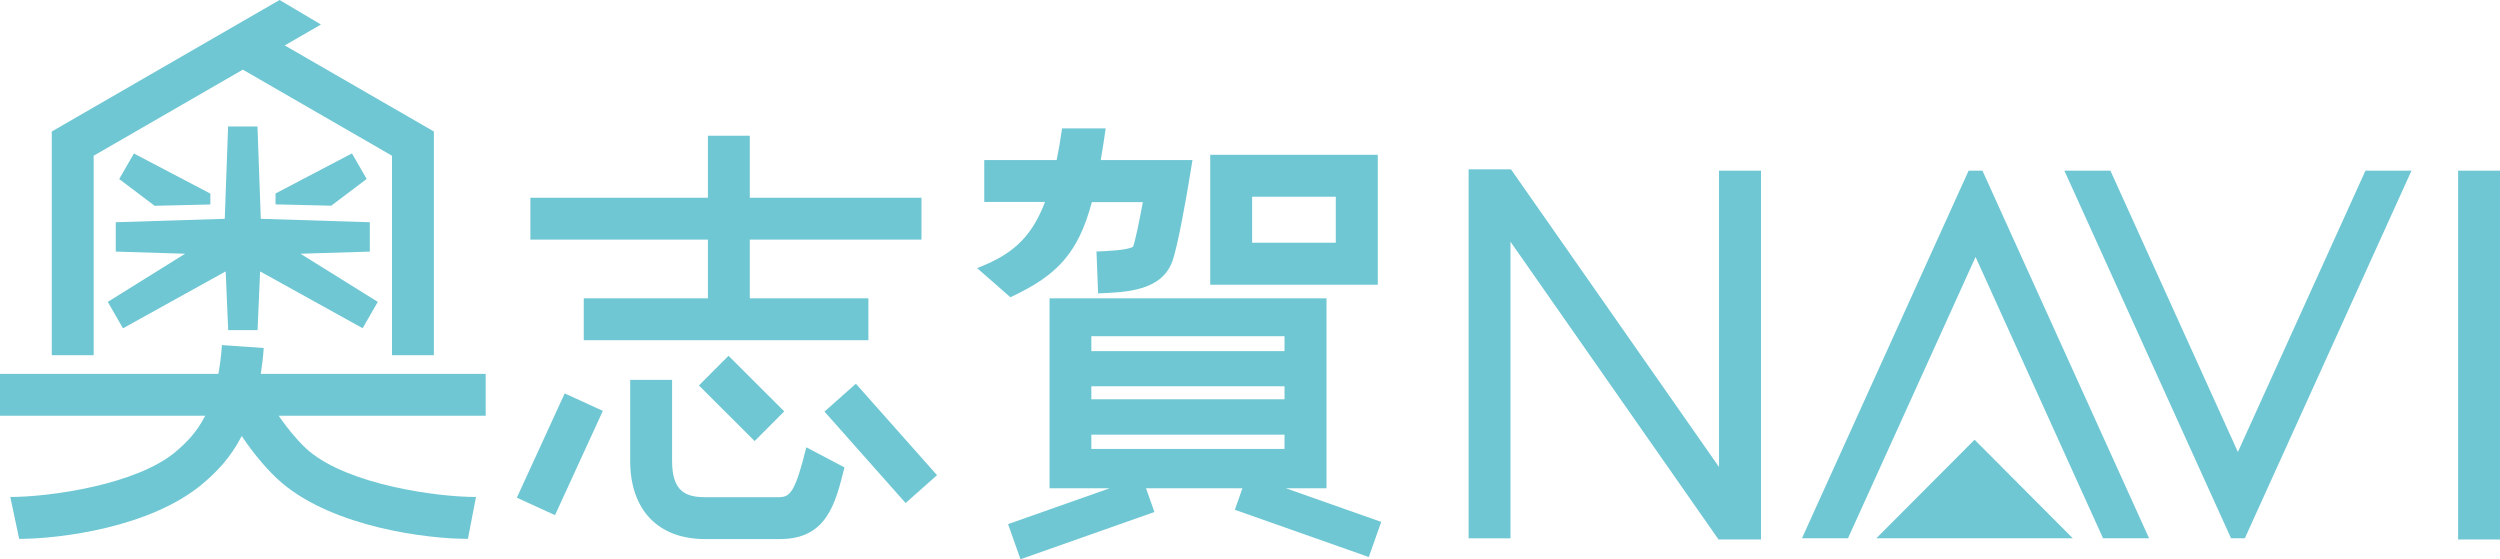
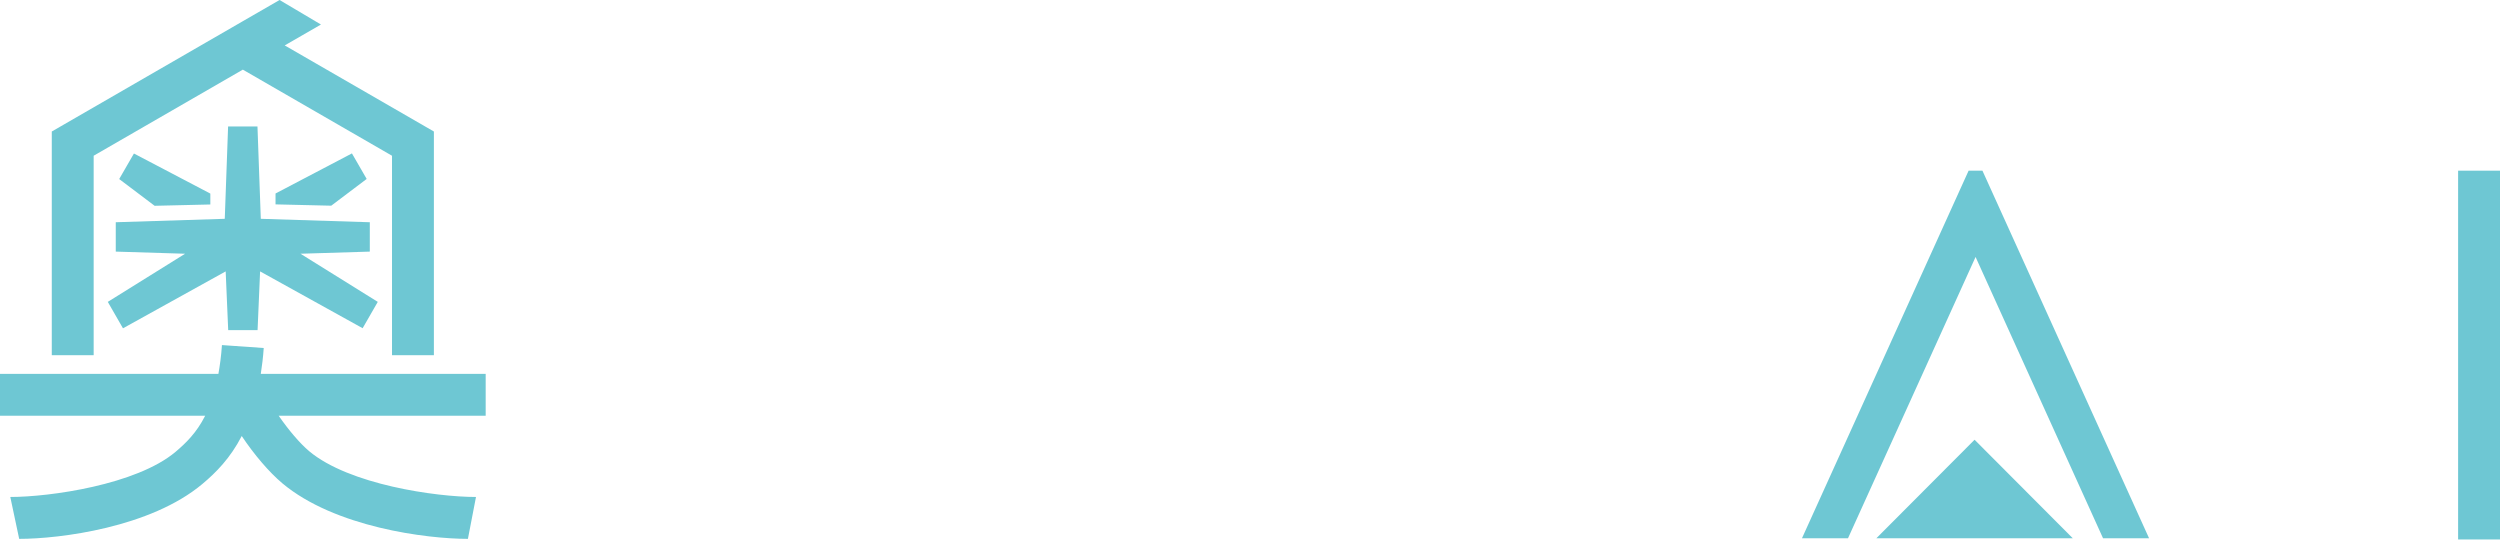
<svg xmlns="http://www.w3.org/2000/svg" id="_レイヤー_2" data-name="レイヤー 2" viewBox="0 0 247.7 55.41">
  <defs>
    <style>
      .cls-1 {
        fill: #6ec7d3;
      }
    </style>
  </defs>
  <g id="_レイヤー_1-2" data-name="レイヤー 1">
-     <path class="cls-1" d="M70.13,29.56h-12.29v4.15h28.2v-4.15h-11.75v-5.82h17.01v-4.15h-17.01v-6.14h-4.15v6.14h-17.59v4.15h17.59v5.82ZM51.21,49.31l3.78,1.73,4.74-10.33-3.78-1.73-4.74,10.33ZM74.77,43.7l2.93-2.94-5.52-5.51-2.93,2.94,5.52,5.51ZM84.8,38.02l-3.11,2.76,8.04,9.06,3.11-2.76-8.04-9.06ZM77.28,49.26h-7.43c-1.95,0-3.26-.61-3.26-3.58v-8.04h-4.15v8.04c0,4.84,2.77,7.73,7.41,7.73h7.43c4.63,0,5.49-3.49,6.39-7.1l-3.78-1.99c-1.04,4.22-1.57,4.93-2.6,4.93" />
-     <path class="cls-1" d="M96.83,26.58l3.28,2.87c4.69-2.17,6.73-4.43,8.07-9.42h5.05c-.33,1.81-.72,3.72-.96,4.41-.51.36-2.77.45-3.63.48l.16,4.15c2.8-.11,6.29-.25,7.35-3.17.58-1.6,1.43-6.62,1.6-7.62l.4-2.42h-9.09c.17-.97.33-2,.49-3.14h-4.32c-.16,1.15-.34,2.18-.54,3.14h-7.17v4.15h6.02c-1.43,3.78-3.51,5.3-6.71,6.55M136.51,15.34h-16.6v12.87h16.6v-12.87ZM132.35,24.05h-8.29v-4.56h8.29v4.56ZM127.41,48.38h4.02v-18.82h-27.44v18.82h5.95l-10.06,3.55,1.23,3.48,13.27-4.68-.83-2.35h9.55l-.75,2.13,13.27,4.68,1.23-3.48-9.44-3.33ZM127.27,44.48h-19.14v-1.41h19.14v1.41ZM127.27,39.56h-19.14v-1.29h19.14v1.29ZM127.27,34.79h-19.14v-1.48h19.14v1.48Z" />
-     <polygon class="cls-1" points="174.48 53.45 170.27 53.45 149.66 23.95 149.66 53.34 145.51 53.34 145.51 16.78 149.71 16.78 170.32 46.27 170.32 16.91 174.48 16.91 174.48 53.45" />
    <rect class="cls-1" x="243.55" y="16.91" width="4.15" height="36.54" />
    <path class="cls-1" d="M205.37,53.33h-19.46l9.73-9.76,9.73,9.76ZM196.42,16.91h-1.37l-16.51,36.42h4.56l12.64-27.87,12.63,27.87h4.56l-16.51-36.42Z" />
-     <polygon class="cls-1" points="221.05 53.33 222.42 53.33 238.93 16.91 234.37 16.91 221.73 44.78 209.1 16.91 204.54 16.91 221.05 53.33" />
    <path class="cls-1" d="M9.28,15.43l14.78-8.53,14.78,8.53v19.76h4.15V13.03l-14.78-8.53,3.59-2.07-4.1-2.43-3.64,2.1L5.13,13.03v22.16h4.15V15.43ZM48.13,37.04h-22.29c.12-.8.23-1.64.29-2.56l-4.14-.29c-.07,1.06-.2,2-.35,2.85H0v4.15h20.33c-.86,1.7-1.93,2.73-2.95,3.59-3.88,3.25-12.44,4.46-16.36,4.46l.88,4.15c4.03,0,13.01-1.13,18.14-5.43,1.38-1.15,2.79-2.59,3.91-4.76,1.23,1.84,2.69,3.56,4.03,4.69,5.2,4.35,14.29,5.5,18.38,5.5l.8-4.15c-3.98,0-12.57-1.23-16.52-4.53-.96-.81-2.06-2.12-3.03-3.52h20.51v-4.15ZM34.87,15.2l-7.57,3.97v1.08l5.52.13,3.51-2.65-1.46-2.53ZM12.2,32.52l10.16-5.63.25,5.82h2.91l.25-5.82,10.16,5.63,1.5-2.61-7.66-4.77,6.87-.21v-2.91l-10.8-.34-.33-9.15h-2.91l-.33,9.15-10.8.34v2.91l6.87.21-7.66,4.77,1.5,2.61ZM20.84,19.18l-7.57-3.97-1.46,2.53,3.51,2.65,5.52-.13v-1.08Z" />
  </g>
</svg>